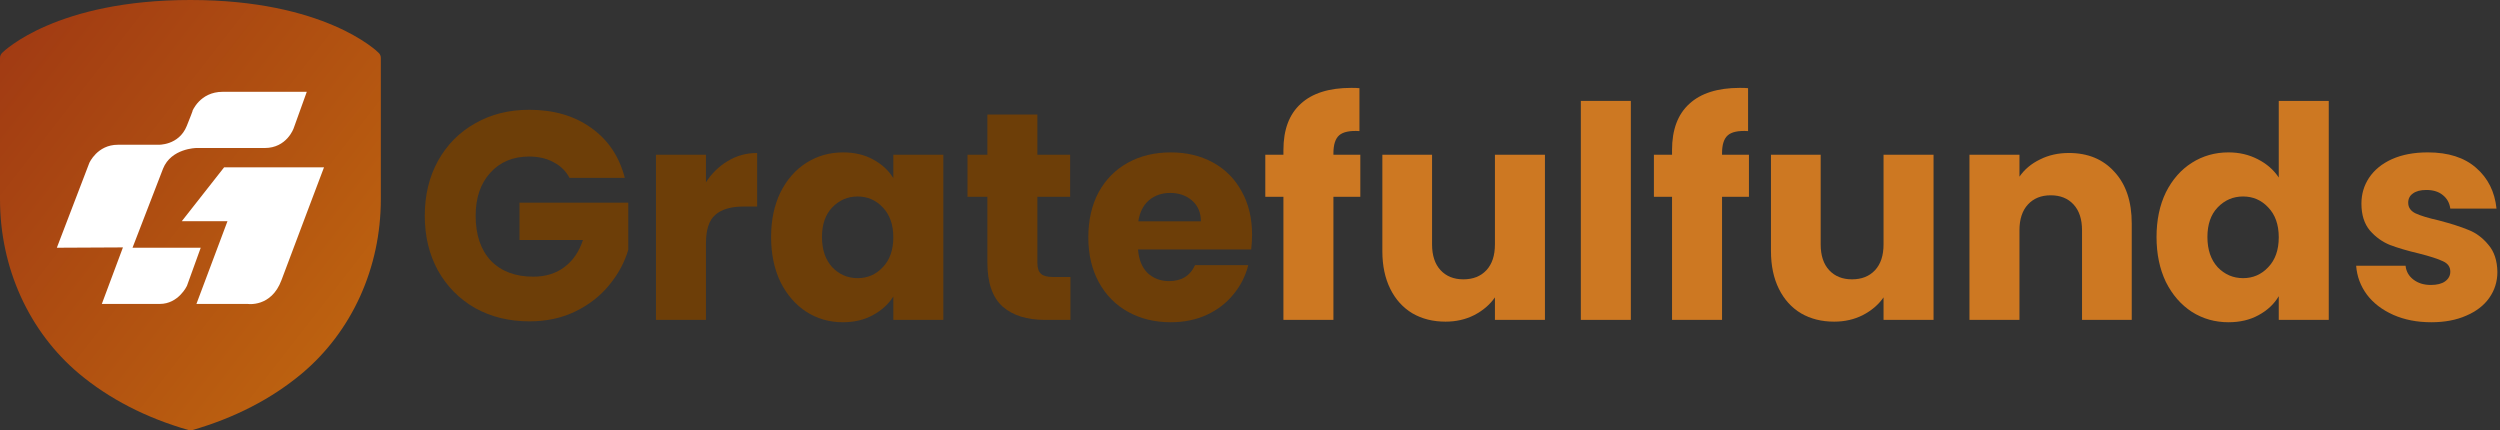
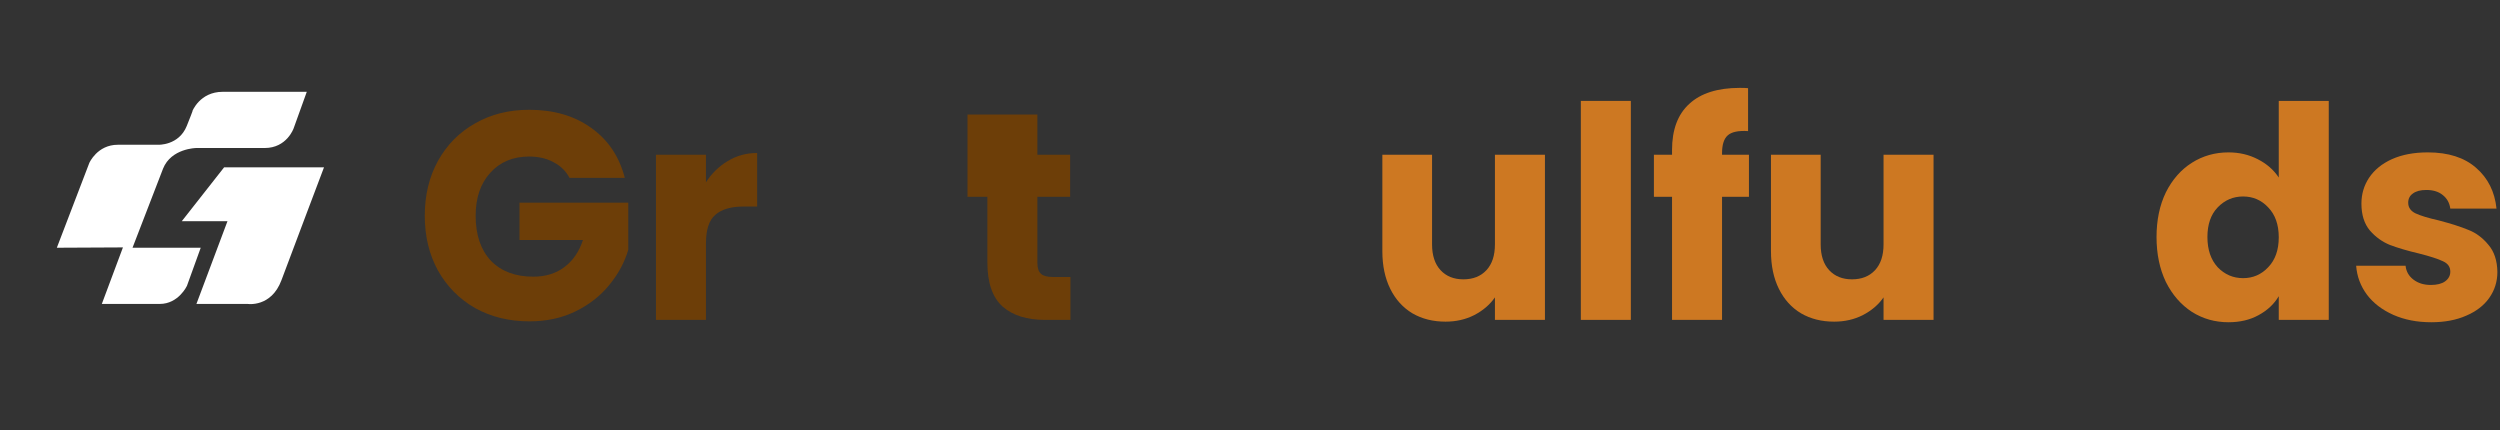
<svg xmlns="http://www.w3.org/2000/svg" width="244" height="42" viewBox="0 0 244 42" fill="none">
  <rect x="0" y="0" width="244" height="42" fill="#333333" stroke="none" />
  <path d="M55.584 17.357C55.223 16.683 54.699 16.173 54.014 15.827C53.349 15.461 52.559 15.278 51.646 15.278C50.067 15.278 48.802 15.807 47.85 16.866C46.899 17.906 46.423 19.302 46.423 21.054C46.423 22.922 46.918 24.385 47.907 25.444C48.916 26.484 50.295 27.003 52.045 27.003C53.244 27.003 54.252 26.695 55.07 26.079C55.907 25.463 56.516 24.578 56.897 23.422H50.704V19.783H61.32V24.375C60.959 25.608 60.34 26.753 59.465 27.812C58.609 28.871 57.515 29.728 56.183 30.383C54.852 31.037 53.349 31.364 51.674 31.364C49.696 31.364 47.926 30.931 46.367 30.065C44.825 29.179 43.617 27.956 42.742 26.397C41.886 24.837 41.458 23.056 41.458 21.054C41.458 19.052 41.886 17.271 42.742 15.711C43.617 14.132 44.825 12.91 46.367 12.043C47.907 11.158 49.667 10.715 51.646 10.715C54.043 10.715 56.06 11.302 57.696 12.477C59.351 13.651 60.445 15.278 60.978 17.357H55.584Z" fill="#6D3E08" />
  <path d="M68.903 17.791C69.474 16.905 70.187 16.212 71.043 15.711C71.9 15.191 72.851 14.931 73.897 14.931V20.159H72.556C71.338 20.159 70.425 20.428 69.816 20.967C69.207 21.487 68.903 22.412 68.903 23.74V31.22H64.023V15.105H68.903V17.791Z" fill="#6D3E08" />
-   <path d="M75.259 23.134C75.259 21.478 75.564 20.024 76.173 18.773C76.8 17.521 77.647 16.558 78.712 15.884C79.778 15.211 80.967 14.874 82.28 14.874C83.402 14.874 84.382 15.105 85.219 15.567C86.075 16.029 86.731 16.635 87.188 17.386V15.105H92.068V31.22H87.188V28.939C86.712 29.689 86.046 30.296 85.19 30.758C84.353 31.22 83.374 31.451 82.251 31.451C80.957 31.451 79.778 31.114 78.712 30.44C77.647 29.747 76.8 28.775 76.173 27.523C75.564 26.253 75.259 24.789 75.259 23.134ZM87.188 23.162C87.188 21.93 86.846 20.958 86.161 20.245C85.495 19.533 84.677 19.177 83.707 19.177C82.736 19.177 81.909 19.533 81.224 20.245C80.558 20.939 80.225 21.901 80.225 23.134C80.225 24.366 80.558 25.348 81.224 26.079C81.909 26.792 82.736 27.148 83.707 27.148C84.677 27.148 85.495 26.792 86.161 26.079C86.846 25.367 87.188 24.395 87.188 23.162Z" fill="#6D3E08" />
-   <path d="M104.474 27.032V31.22H101.991C100.221 31.22 98.842 30.787 97.853 29.92C96.864 29.035 96.369 27.6 96.369 25.617V19.206H94.428V15.105H96.369V11.177H101.249V15.105H104.445V19.206H101.249V25.675C101.249 26.156 101.363 26.503 101.591 26.715C101.82 26.927 102.2 27.032 102.733 27.032H104.474Z" fill="#6D3E08" />
-   <path d="M122.202 22.902C122.202 23.364 122.174 23.846 122.117 24.346H111.073C111.149 25.348 111.463 26.118 112.015 26.657C112.585 27.177 113.28 27.437 114.098 27.437C115.315 27.437 116.162 26.917 116.638 25.877H121.831C121.565 26.936 121.08 27.889 120.376 28.736C119.691 29.584 118.826 30.248 117.779 30.729C116.733 31.21 115.563 31.451 114.269 31.451C112.709 31.451 111.32 31.114 110.103 30.44C108.885 29.766 107.934 28.804 107.249 27.552C106.564 26.301 106.221 24.837 106.221 23.162C106.221 21.487 106.554 20.024 107.22 18.773C107.905 17.521 108.856 16.558 110.074 15.884C111.292 15.211 112.69 14.874 114.269 14.874C115.81 14.874 117.18 15.201 118.378 15.856C119.577 16.51 120.509 17.444 121.175 18.657C121.86 19.87 122.202 21.285 122.202 22.902ZM117.208 21.603C117.208 20.756 116.923 20.082 116.352 19.581C115.782 19.081 115.068 18.83 114.212 18.83C113.394 18.83 112.699 19.071 112.129 19.552C111.577 20.034 111.235 20.717 111.101 21.603H117.208Z" fill="#6D3E08" />
-   <path d="M132.767 19.205H130.142V31.22H125.262V19.205H123.493V15.104H125.262V14.642C125.262 12.659 125.823 11.157 126.946 10.137C128.068 9.097 129.714 8.577 131.883 8.577C132.244 8.577 132.511 8.587 132.682 8.606V12.794C131.75 12.736 131.093 12.871 130.713 13.198C130.332 13.525 130.142 14.113 130.142 14.96V15.104H132.767V19.205Z" fill="#CD7822" />
+   <path d="M104.474 27.032V31.22H101.991C100.221 31.22 98.842 30.787 97.853 29.92C96.864 29.035 96.369 27.6 96.369 25.617V19.206H94.428V15.105V11.177H101.249V15.105H104.445V19.206H101.249V25.675C101.249 26.156 101.363 26.503 101.591 26.715C101.82 26.927 102.2 27.032 102.733 27.032H104.474Z" fill="#6D3E08" />
  <path d="M150.785 15.104V31.22H145.905V29.025C145.41 29.737 144.735 30.315 143.878 30.757C143.041 31.181 142.109 31.393 141.082 31.393C139.864 31.393 138.789 31.123 137.857 30.584C136.925 30.026 136.202 29.227 135.688 28.187C135.175 27.147 134.918 25.925 134.918 24.519V15.104H139.769V23.855C139.769 24.933 140.045 25.771 140.597 26.368C141.148 26.964 141.89 27.263 142.823 27.263C143.774 27.263 144.525 26.964 145.077 26.368C145.629 25.771 145.905 24.933 145.905 23.855V15.104H150.785Z" fill="#CD7822" />
  <path d="M159.17 9.848V31.22H154.29V9.848H159.17Z" fill="#CD7822" />
  <path d="M170.697 19.205H168.071V31.22H163.191V19.205H161.422V15.104H163.191V14.642C163.191 12.659 163.752 11.157 164.875 10.137C165.997 9.097 167.643 8.577 169.812 8.577C170.173 8.577 170.44 8.587 170.611 8.606V12.794C169.679 12.736 169.022 12.871 168.642 13.198C168.261 13.525 168.071 14.113 168.071 14.96V15.104H170.697V19.205Z" fill="#CD7822" />
  <path d="M188.714 15.104V31.22H183.834V29.025C183.339 29.737 182.664 30.315 181.808 30.757C180.971 31.181 180.038 31.393 179.011 31.393C177.793 31.393 176.719 31.123 175.786 30.584C174.854 30.026 174.131 29.227 173.617 28.187C173.104 27.147 172.847 25.925 172.847 24.519V15.104H177.698V23.855C177.698 24.933 177.974 25.771 178.526 26.368C179.078 26.964 179.82 27.263 180.752 27.263C181.703 27.263 182.455 26.964 183.006 26.368C183.558 25.771 183.834 24.933 183.834 23.855V15.104H188.714Z" fill="#CD7822" />
-   <path d="M201.922 14.931C203.786 14.931 205.27 15.547 206.374 16.779C207.496 17.992 208.057 19.667 208.057 21.804V31.22H203.206V22.469C203.206 21.39 202.93 20.553 202.378 19.956C201.827 19.359 201.085 19.061 200.152 19.061C199.22 19.061 198.478 19.359 197.927 19.956C197.375 20.553 197.099 21.39 197.099 22.469V31.22H192.219V15.104H197.099V17.241C197.594 16.529 198.259 15.971 199.097 15.566C199.934 15.143 200.875 14.931 201.922 14.931Z" fill="#CD7822" />
  <path d="M210.478 23.133C210.478 21.477 210.783 20.023 211.391 18.772C212.019 17.52 212.866 16.558 213.931 15.884C214.997 15.21 216.186 14.873 217.498 14.873C218.545 14.873 219.496 15.095 220.352 15.537C221.227 15.98 221.912 16.577 222.407 17.328V9.848H227.287V31.22H222.407V28.909C221.95 29.679 221.294 30.295 220.438 30.757C219.601 31.22 218.621 31.451 217.498 31.451C216.186 31.451 214.997 31.114 213.931 30.44C212.866 29.747 212.019 28.774 211.391 27.523C210.783 26.252 210.478 24.789 210.478 23.133ZM222.407 23.162C222.407 21.93 222.064 20.957 221.379 20.245C220.714 19.532 219.896 19.176 218.925 19.176C217.955 19.176 217.127 19.532 216.442 20.245C215.777 20.938 215.444 21.901 215.444 23.133C215.444 24.365 215.777 25.347 216.442 26.079C217.127 26.791 217.955 27.147 218.925 27.147C219.896 27.147 220.714 26.791 221.379 26.079C222.064 25.366 222.407 24.394 222.407 23.162Z" fill="#CD7822" />
  <path d="M237.295 31.451C235.906 31.451 234.67 31.21 233.585 30.729C232.501 30.247 231.645 29.593 231.017 28.765C230.389 27.918 230.037 26.974 229.961 25.934H234.784C234.841 26.493 235.098 26.945 235.554 27.292C236.011 27.638 236.572 27.812 237.238 27.812C237.847 27.812 238.313 27.696 238.636 27.465C238.979 27.215 239.15 26.897 239.15 26.512C239.15 26.05 238.912 25.713 238.437 25.501C237.961 25.27 237.191 25.02 236.125 24.75C234.984 24.481 234.032 24.201 233.271 23.913C232.51 23.605 231.854 23.133 231.302 22.498C230.751 21.843 230.475 20.967 230.475 19.869C230.475 18.945 230.722 18.108 231.217 17.357C231.73 16.587 232.472 15.98 233.443 15.537C234.432 15.095 235.602 14.873 236.953 14.873C238.95 14.873 240.52 15.374 241.661 16.375C242.822 17.376 243.488 18.705 243.659 20.36H239.15C239.074 19.802 238.827 19.359 238.408 19.032C238.009 18.705 237.476 18.541 236.81 18.541C236.239 18.541 235.802 18.657 235.497 18.887C235.193 19.099 235.041 19.398 235.041 19.783C235.041 20.245 235.278 20.591 235.754 20.823C236.249 21.053 237.01 21.285 238.037 21.516C239.217 21.824 240.177 22.132 240.919 22.44C241.661 22.729 242.308 23.21 242.86 23.884C243.431 24.538 243.726 25.424 243.745 26.541C243.745 27.484 243.478 28.331 242.946 29.082C242.432 29.814 241.68 30.392 240.691 30.815C239.721 31.239 238.589 31.451 237.295 31.451Z" fill="#CD7822" />
-   <path d="M18.584 0C5.544 0 0.413 4.949 0.203 5.166C0.07 5.293 0 5.474 0 5.657V19.44C0 26.131 2.807 32.34 7.707 36.463C10.654 38.927 14.252 40.782 18.395 41.972C18.458 41.993 18.529 42 18.591 42C18.654 42 18.725 41.993 18.787 41.972C22.924 40.775 26.515 38.92 29.462 36.456C34.362 32.34 37.169 26.131 37.169 19.44V5.656C37.169 5.474 37.099 5.292 36.966 5.166C36.756 4.949 31.625 0 18.584 0V0Z" fill="url(#paint0_linear_9130_179)" />
  <path d="M29.942 8.961L28.658 12.528C28.658 12.528 27.993 14.446 25.837 14.446H19.148C19.148 14.446 16.706 14.477 15.914 16.459L12.934 24.179H19.591L18.244 27.904C18.244 27.904 17.42 29.664 15.597 29.664H9.938L11.999 24.147L5.547 24.179L8.717 15.904C8.717 15.904 9.494 14.129 11.492 14.129H15.423C15.423 14.129 17.452 14.224 18.229 12.29C19.005 10.356 18.767 10.864 18.767 10.864C18.767 10.864 19.497 8.961 21.732 8.961H29.943L29.942 8.961Z" fill="white" />
  <path d="M17.744 21.586H22.203L19.171 29.663H24.165C24.165 29.663 26.471 30.027 27.47 27.348C28.469 24.669 31.623 16.331 31.623 16.331H21.874L17.745 21.586H17.744Z" fill="white" />
  <defs>
    <linearGradient id="paint0_linear_9130_179" x1="-0.619" y1="0.722" x2="42.774" y2="34.45" gradientUnits="userSpaceOnUse">
      <stop stop-color="#9F3813" />
      <stop offset="1" stop-color="#C2690F" />
    </linearGradient>
  </defs>
</svg>